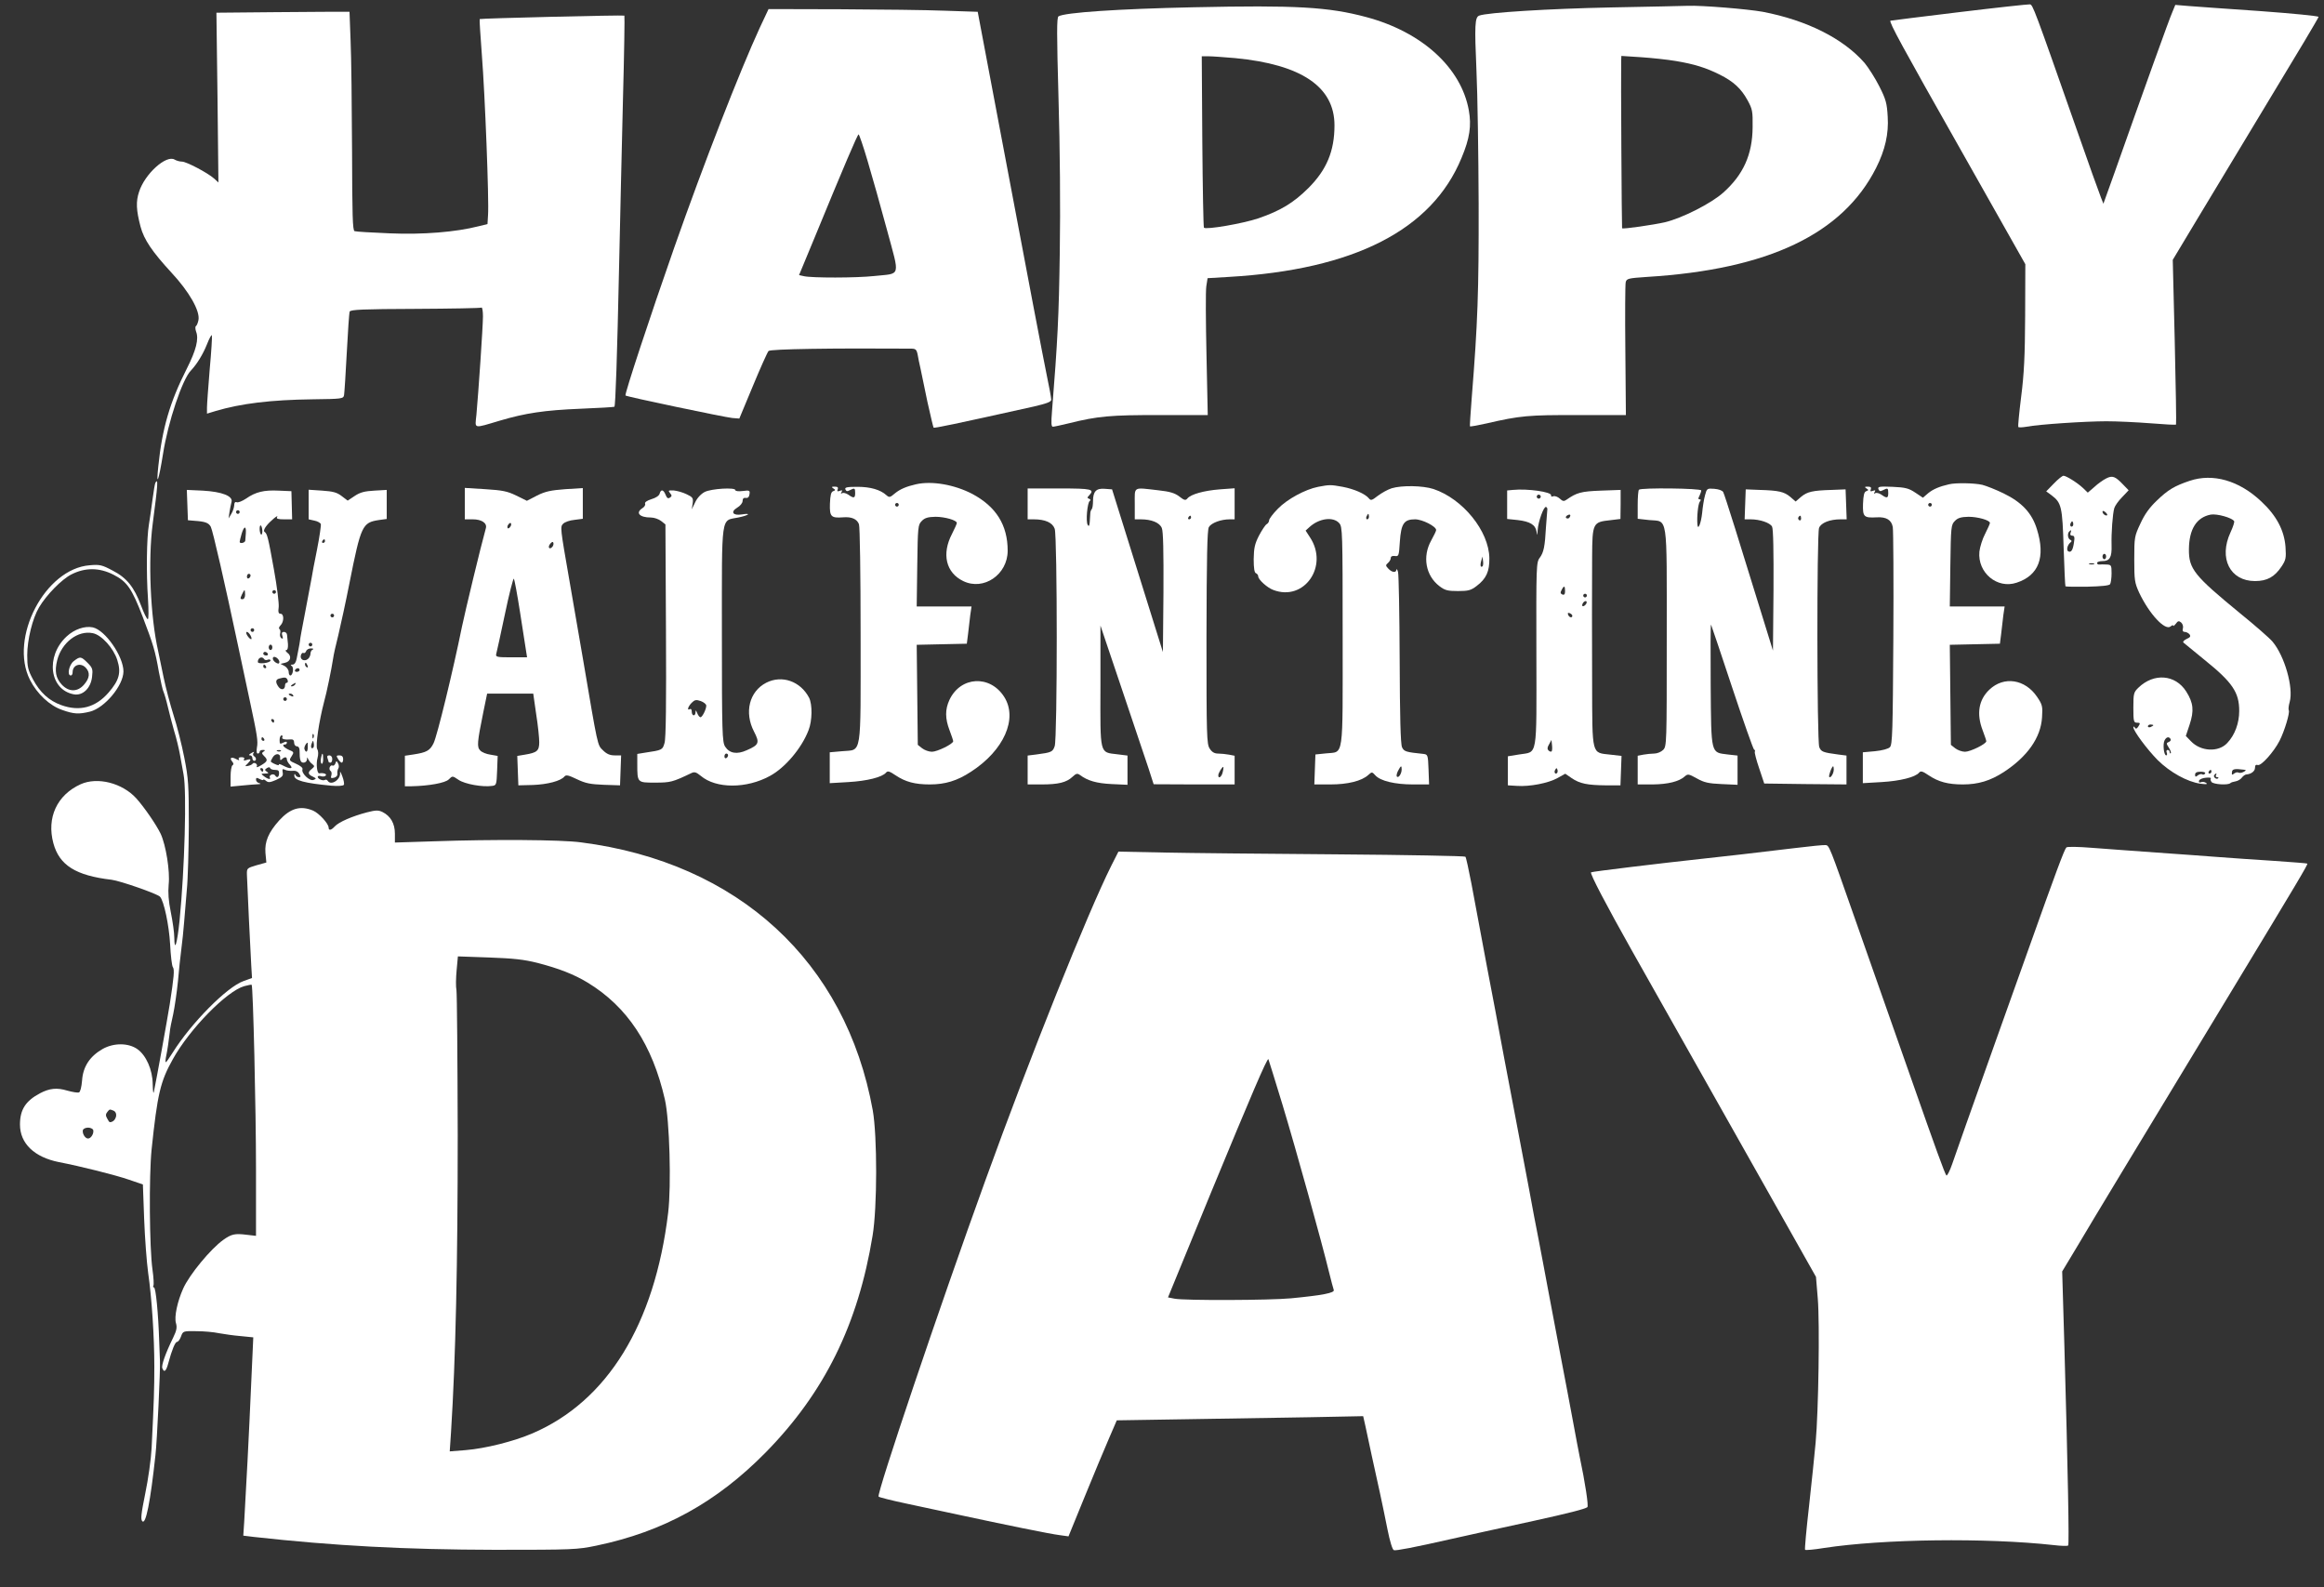
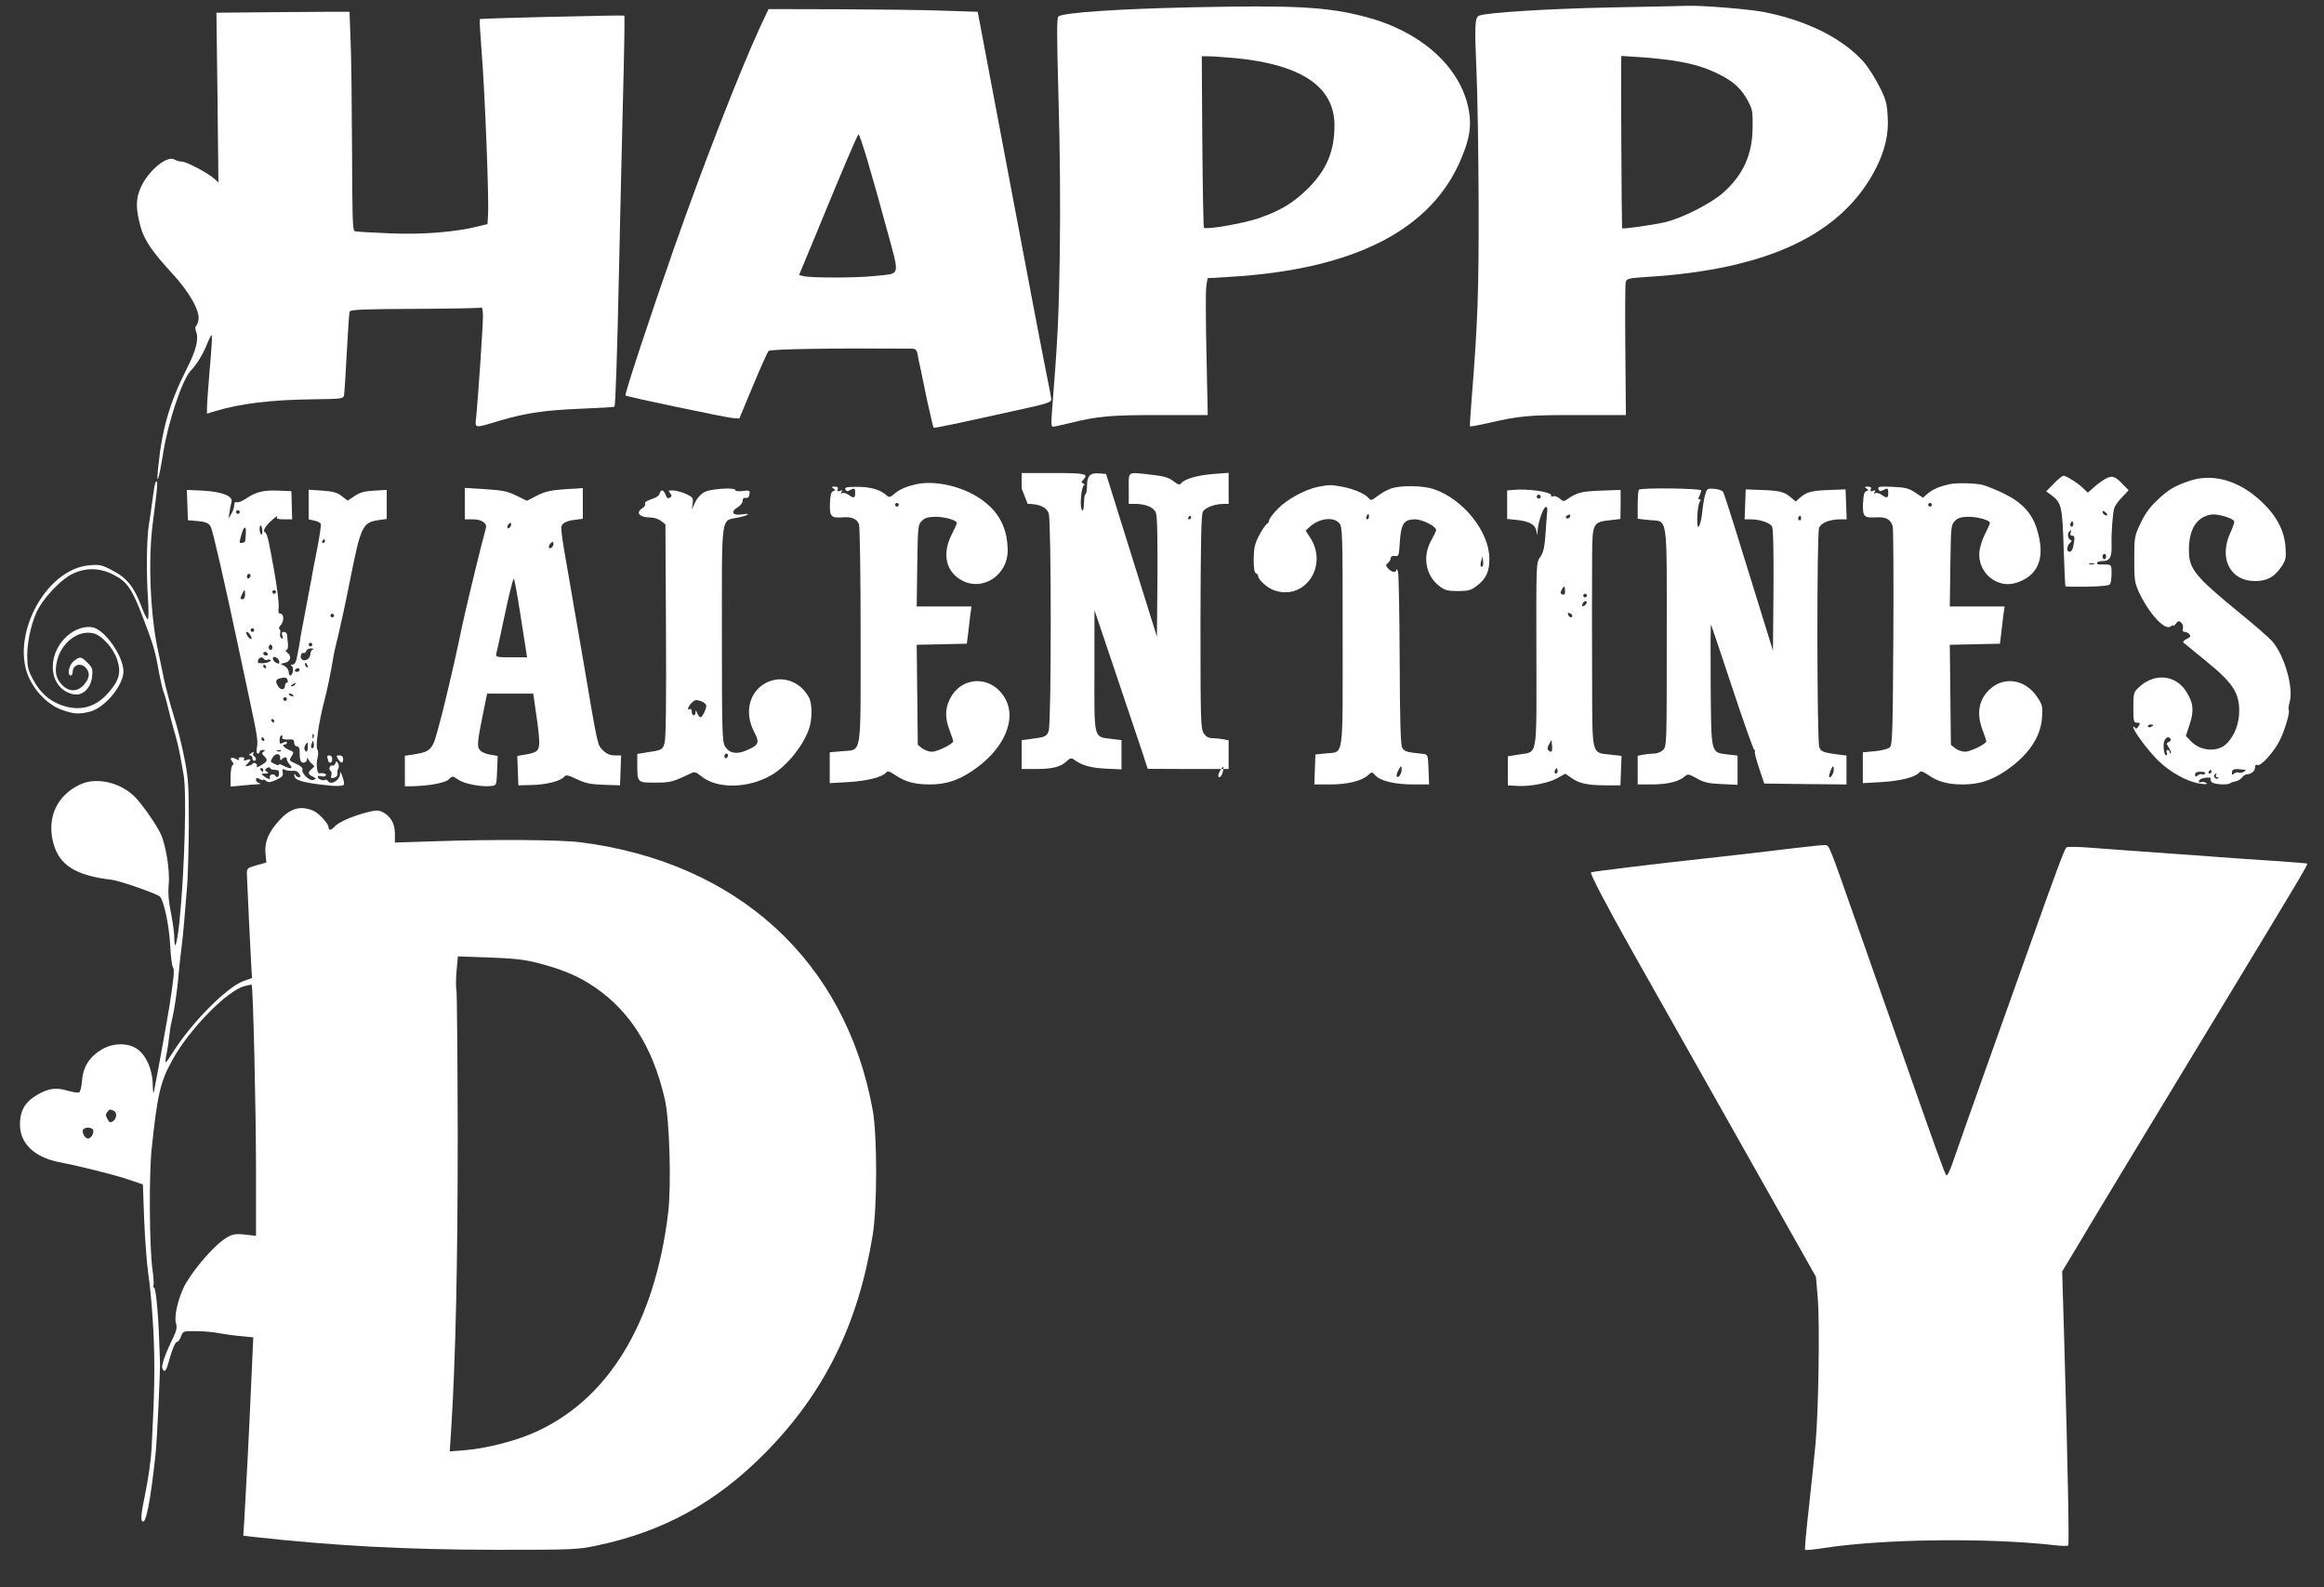
<svg xmlns="http://www.w3.org/2000/svg" version="1.0" width="1280pt" height="874pt" viewBox="0 0 1280 874" preserveAspectRatio="xMidYMid meet">
  <rect x="0" y="0" width="1280" height="874" fill="#333333" stroke="none" />
  <g transform="translate(0,874) scale(0.1,-0.1)" fill="#ffffff" stroke="none">
-     <path d="M10790 8673 c-206 -25 -376 -46 -378 -47 -8 -8 62 -137 386 -709 l357 -632 -1 -285 c-1 -220 -6 -321 -22 -445 -11 -88 -18 -163 -16 -166 2 -4 23 -3 46 1 66 13 325 30 440 30 56 0 165 -5 241 -11 76 -6 140 -10 142 -7 2 2 -1 207 -7 455 l-11 452 140 233 c77 128 257 427 401 665 144 237 262 435 262 440 0 5 -145 19 -322 32 -178 12 -355 25 -395 28 l-72 6 -16 -39 c-16 -35 -154 -419 -318 -883 l-62 -173 -13 33 c-8 19 -70 192 -137 384 -231 658 -239 680 -255 681 -8 1 -184 -18 -390 -43z" />
    <path d="M6575 8700 c-420 -9 -710 -29 -745 -50 -10 -6 -10 -92 0 -451 8 -272 11 -601 7 -849 -5 -355 -12 -488 -43 -877 -5 -62 -4 -83 5 -83 7 0 47 9 89 19 156 39 230 46 500 45 l264 0 -7 332 c-4 182 -5 352 -1 377 l7 45 117 7 c691 40 1119 259 1282 656 45 107 55 177 40 261 -42 235 -258 432 -565 514 -209 56 -388 66 -950 54z m228 -280 c365 -35 547 -158 547 -370 0 -142 -43 -245 -144 -346 -83 -82 -153 -124 -274 -166 -85 -29 -289 -64 -301 -52 -3 3 -7 217 -9 475 l-3 469 38 0 c21 0 87 -5 146 -10z" />
    <path d="M8870 8699 c-340 -7 -679 -28 -723 -45 -24 -9 -26 -53 -15 -304 6 -129 11 -460 12 -735 1 -482 -5 -653 -38 -1065 -7 -85 -11 -157 -10 -158 2 -2 42 5 91 16 186 43 232 47 503 46 l265 0 -3 355 c-2 195 -1 365 2 377 5 20 14 22 118 29 667 41 1077 236 1261 600 50 99 70 189 64 282 -4 74 -10 96 -46 167 -22 44 -59 102 -81 129 -118 135 -317 235 -561 282 -83 15 -336 36 -414 33 -22 -1 -213 -5 -425 -9z m360 -295 c102 -17 166 -37 242 -75 76 -38 118 -77 153 -141 27 -49 29 -61 28 -148 -1 -151 -51 -262 -162 -361 -66 -59 -225 -140 -321 -163 -62 -14 -231 -39 -236 -33 -2 2 -7 864 -5 921 l1 28 108 -7 c59 -4 145 -13 192 -21z" />
    <path d="M4185 8588 c-111 -241 -309 -749 -472 -1213 -132 -376 -274 -807 -268 -813 7 -7 542 -119 588 -124 l39 -3 75 180 c41 99 80 186 86 192 11 11 349 16 783 13 27 0 32 -4 38 -32 3 -18 10 -53 16 -78 5 -25 22 -107 38 -183 17 -76 32 -140 34 -142 4 -4 106 17 551 116 73 17 97 26 97 38 0 9 -11 70 -25 136 -24 118 -90 463 -260 1365 -47 250 -94 496 -103 545 l-17 90 -180 6 c-99 4 -358 7 -576 8 l-396 1 -48 -102z m594 -736 c24 -81 72 -250 106 -377 72 -267 79 -239 -69 -255 -100 -11 -345 -11 -388 -1 l-27 6 85 205 c163 396 237 570 243 570 3 0 26 -66 50 -148z" />
    <path d="M1514 8673 l-322 -3 6 -468 5 -467 -24 22 c-35 31 -152 93 -177 93 -12 0 -30 5 -40 11 -46 28 -164 -78 -196 -177 -18 -54 -16 -101 8 -192 19 -72 65 -139 169 -252 99 -106 160 -213 150 -263 -3 -15 -9 -30 -14 -33 -4 -2 -4 -16 1 -30 16 -41 0 -103 -51 -204 -94 -185 -136 -331 -157 -537 -13 -122 2 -82 26 68 27 173 106 411 154 459 33 35 66 89 88 144 13 33 25 55 27 49 2 -6 -3 -90 -12 -187 -8 -98 -15 -192 -15 -211 l0 -33 46 14 c141 42 305 62 537 65 161 2 168 3 172 23 2 12 9 117 15 234 6 117 13 219 16 226 4 11 76 14 361 15 196 1 360 4 365 7 4 3 8 -19 8 -48 0 -55 -25 -421 -36 -542 -8 -80 -21 -77 131 -32 139 41 244 57 442 65 100 4 184 9 187 11 6 7 15 270 26 780 5 245 15 653 21 908 7 254 10 464 8 466 -5 4 -793 -15 -797 -19 -2 -1 4 -90 12 -198 17 -213 40 -802 34 -881 l-3 -50 -49 -12 c-125 -32 -307 -47 -490 -39 -98 4 -185 9 -193 12 -11 4 -13 86 -14 447 -1 242 -4 513 -8 601 l-6 160 -45 0 c-25 1 -190 -1 -366 -2z" />
    <path d="M11312 6077 l-42 -43 30 -22 c54 -41 59 -62 66 -289 4 -114 8 -210 10 -212 2 -2 56 -3 121 -2 78 2 120 6 125 14 4 7 8 33 8 60 0 44 -2 47 -27 48 -16 1 -34 1 -40 0 -7 -1 -13 3 -13 9 0 5 13 10 29 10 41 0 53 20 51 87 -2 69 6 174 15 205 4 13 23 40 43 60 l36 38 -30 31 c-44 46 -59 52 -94 34 -16 -8 -46 -29 -65 -47 l-36 -31 -27 26 c-31 29 -92 67 -107 67 -6 0 -30 -19 -53 -43z m294 -174 c-7 -7 -26 7 -26 19 0 6 6 6 15 -2 9 -7 13 -15 11 -17z m-190 -60 c-10 -10 -19 5 -10 18 6 11 8 11 12 0 2 -7 1 -15 -2 -18z m-12 -38 c-4 -9 0 -15 9 -15 12 0 15 -8 10 -37 -6 -43 -16 -58 -32 -49 -11 7 -4 36 13 49 8 6 7 10 -1 14 -14 5 -18 35 -6 46 10 11 13 8 7 -8z m196 -130 c0 -8 -4 -15 -10 -15 -5 0 -10 7 -10 15 0 8 5 15 10 15 6 0 10 -7 10 -15z m-67 -42 c-7 -2 -19 -2 -25 0 -7 3 -2 5 12 5 14 0 19 -2 13 -5z" />
    <path d="M12060 6092 c-83 -28 -119 -49 -181 -109 -39 -37 -67 -75 -90 -126 -33 -70 -34 -76 -34 -197 0 -115 2 -129 27 -184 56 -118 143 -211 173 -186 8 7 15 9 15 4 0 -4 6 1 14 11 11 16 17 17 29 7 8 -7 13 -21 10 -32 -4 -13 0 -20 10 -20 8 0 20 -6 26 -13 8 -11 5 -17 -16 -26 -14 -7 -22 -15 -17 -20 5 -4 57 -47 116 -95 154 -124 191 -179 191 -281 0 -68 -24 -133 -66 -177 -48 -52 -146 -47 -200 10 l-28 29 21 63 c25 76 21 119 -19 182 -60 94 -178 103 -263 21 -26 -25 -28 -32 -28 -110 0 -76 2 -83 20 -83 18 0 19 -3 8 -20 -9 -14 -14 -16 -20 -7 -4 7 -8 7 -8 2 0 -20 75 -121 134 -181 68 -67 163 -120 236 -130 31 -4 41 -3 31 4 -8 6 -21 8 -29 4 -10 -3 -13 0 -10 9 2 7 20 15 38 16 18 2 30 0 27 -4 -4 -3 -2 -12 4 -20 12 -13 90 -18 103 -6 3 4 17 8 29 10 12 2 28 11 35 21 7 9 18 17 25 17 26 2 47 18 47 37 0 14 5 18 15 15 18 -7 88 71 120 133 28 55 58 156 51 168 -3 5 -1 26 5 46 22 79 -28 254 -95 333 -15 18 -96 89 -180 157 -251 206 -281 243 -280 351 1 111 42 176 120 191 34 6 117 -17 129 -36 3 -4 -6 -32 -20 -62 -66 -142 -3 -268 135 -268 67 0 108 23 146 80 24 36 26 47 22 108 -7 92 -50 173 -134 251 -122 115 -266 156 -394 113z m-200 -1346 c0 -2 -7 -6 -15 -10 -8 -3 -15 -1 -15 4 0 6 7 10 15 10 8 0 15 -2 15 -4z m95 -76 c3 -6 -1 -13 -10 -16 -14 -6 -14 -9 0 -31 9 -14 14 -27 11 -31 -3 -3 -6 0 -6 6 0 7 -5 12 -11 12 -6 0 -9 -7 -5 -15 3 -8 2 -15 -3 -15 -13 0 -20 62 -9 83 10 19 24 22 33 7z m405 -169 c12 -1 12 -4 -3 -12 -9 -5 -22 -7 -28 -4 -5 4 -16 1 -24 -5 -11 -9 -14 -8 -12 7 1 18 14 21 67 14z m-180 -11 c0 -5 -5 -10 -11 -10 -5 0 -7 5 -4 10 3 6 8 10 11 10 2 0 4 -4 4 -10z m-35 -10 c-4 -6 -11 -8 -16 -4 -5 3 -16 0 -24 -6 -12 -10 -15 -9 -15 4 0 11 9 16 31 16 18 0 28 -4 24 -10z m60 -10 c-3 -5 -1 -10 6 -10 7 0 10 -3 6 -6 -9 -9 -28 6 -22 17 4 5 8 9 11 9 3 0 2 -4 -1 -10z" />
    <path d="M856 6082 c-3 -5 -10 -47 -16 -93 -6 -46 -15 -109 -20 -139 -12 -70 -15 -263 -5 -407 4 -66 4 -113 -1 -113 -5 0 -22 34 -37 75 -39 103 -79 153 -157 193 -58 31 -71 34 -126 29 -246 -19 -445 -401 -329 -631 39 -77 108 -142 178 -166 65 -23 91 -24 153 -9 81 21 183 143 184 221 0 83 -100 228 -169 243 -44 9 -101 -10 -144 -50 -118 -109 -95 -295 41 -319 48 -8 92 34 99 96 5 42 3 50 -25 78 -36 36 -41 36 -76 9 -26 -20 -38 -79 -16 -79 6 0 10 8 10 18 0 41 45 55 73 24 24 -26 21 -56 -9 -91 -36 -43 -85 -43 -124 -1 -33 36 -40 73 -25 134 25 98 114 166 196 149 48 -9 114 -82 135 -148 22 -69 11 -111 -48 -179 -71 -82 -159 -106 -261 -69 -67 24 -117 70 -155 141 -28 52 -32 70 -32 134 0 84 29 203 65 263 40 68 125 155 179 182 75 38 153 38 231 -2 75 -38 101 -76 161 -232 58 -152 69 -188 89 -303 10 -52 21 -102 26 -111 4 -9 15 -45 23 -80 8 -35 24 -95 35 -134 12 -38 26 -97 32 -130 6 -33 15 -82 20 -110 18 -94 6 -520 -22 -805 -13 -126 -28 -177 -29 -95 0 28 -9 91 -19 140 -13 64 -16 108 -12 154 8 73 -15 216 -44 279 -24 50 -90 146 -134 195 -77 85 -214 120 -307 78 -130 -59 -188 -184 -150 -325 33 -121 123 -178 321 -201 47 -6 251 -77 266 -93 22 -23 50 -158 56 -262 3 -63 10 -120 15 -126 10 -13 6 -55 -17 -204 -14 -87 -73 -415 -88 -485 -3 -11 -5 9 -6 46 -1 78 -36 157 -84 191 -49 35 -130 36 -192 1 -70 -40 -108 -97 -113 -174 -3 -36 -10 -63 -17 -65 -7 -3 -36 2 -65 10 -56 17 -97 13 -150 -15 -79 -42 -110 -90 -110 -172 0 -104 79 -180 215 -207 115 -22 311 -71 386 -97 l76 -26 7 -191 c4 -105 14 -238 22 -296 20 -138 34 -354 34 -515 0 -123 -2 -188 -15 -450 -3 -61 -19 -173 -35 -250 -23 -113 -26 -143 -16 -153 19 -19 44 104 72 363 9 74 28 484 25 520 0 6 -2 53 -4 105 -5 157 -19 300 -29 300 -5 0 -6 4 -3 10 3 5 1 45 -5 87 -17 116 -20 517 -5 663 32 305 48 374 117 497 92 166 297 375 393 402 21 6 40 9 41 8 8 -8 24 -693 24 -1013 l0 -370 -52 6 c-64 8 -83 4 -128 -28 -70 -50 -187 -192 -221 -268 -32 -71 -50 -156 -40 -190 7 -24 4 -41 -15 -80 -44 -90 -66 -154 -60 -169 10 -26 21 -17 33 28 20 74 38 117 48 117 6 0 16 13 22 30 11 30 12 30 85 29 40 0 96 -5 123 -11 28 -5 82 -13 120 -16 l70 -7 -12 -265 c-11 -260 -29 -601 -38 -751 l-5 -76 57 -7 c442 -49 835 -70 1328 -71 432 0 454 1 560 23 369 77 661 238 932 513 324 330 509 705 589 1194 26 156 26 548 1 690 -148 819 -741 1365 -1607 1476 -110 15 -488 17 -805 6 l-220 -7 0 49 c0 56 -24 97 -68 119 -23 11 -37 11 -87 -2 -80 -21 -154 -53 -176 -77 -19 -21 -34 -25 -34 -7 0 22 -53 80 -86 94 -70 29 -125 13 -187 -55 -58 -65 -80 -116 -75 -178 l5 -53 -54 -15 c-53 -16 -54 -16 -53 -53 2 -65 20 -434 24 -502 l4 -66 -47 -17 c-91 -32 -288 -231 -390 -394 -18 -29 -35 -53 -38 -53 -2 0 -2 12 1 28 8 36 17 100 21 137 1 17 10 62 19 100 8 39 20 120 26 180 5 61 14 142 19 180 5 39 12 104 15 145 3 41 10 122 15 180 6 58 10 216 11 352 0 224 -2 260 -25 376 -14 71 -40 175 -59 233 -18 57 -43 151 -55 209 -12 58 -25 123 -30 145 -43 189 -56 501 -30 700 29 221 31 253 15 227z m2105 -2645 c116 -30 201 -63 275 -108 219 -133 357 -342 426 -644 26 -113 36 -475 18 -624 -74 -614 -335 -1038 -748 -1215 -103 -44 -258 -83 -367 -92 l-88 -7 7 104 c26 410 37 934 37 1639 -1 420 -4 779 -7 797 -4 19 -3 68 1 110 l7 76 171 -6 c137 -5 192 -11 268 -30z m-2337 -813 c30 -12 14 -64 -19 -64 -3 0 -9 9 -15 21 -9 15 -8 24 1 35 13 16 12 16 33 8z m-111 -106 c6 -18 -11 -48 -28 -48 -17 0 -34 30 -28 48 3 6 15 12 28 12 13 0 25 -6 28 -12z" />
    <path d="M5045 6073 c-53 -12 -88 -27 -116 -50 -27 -23 -31 -24 -47 -10 -33 30 -88 46 -159 46 -59 0 -71 -3 -67 -14 5 -11 11 -12 24 -5 27 14 30 13 30 -15 0 -29 -7 -31 -38 -9 -12 8 -27 12 -34 8 -7 -5 -8 -3 -3 6 6 10 4 12 -9 7 -14 -5 -17 -3 -12 8 4 11 -1 15 -17 15 -17 0 -19 -2 -7 -10 13 -8 12 -10 -1 -15 -12 -4 -16 -22 -18 -70 -2 -70 6 -79 72 -74 47 4 77 -9 88 -38 5 -14 9 -268 9 -613 0 -682 9 -626 -102 -637 l-68 -6 0 -85 0 -85 103 6 c103 6 186 27 207 52 9 11 19 8 53 -15 54 -36 106 -50 188 -50 85 0 151 20 227 70 181 117 259 292 183 412 -78 123 -241 114 -302 -17 -24 -52 -24 -102 1 -167 11 -29 20 -56 20 -60 0 -15 -88 -58 -117 -58 -17 0 -41 9 -54 19 l-24 19 -3 276 -3 275 138 3 138 3 7 55 c3 30 9 76 12 103 l7 47 -151 0 -151 0 3 225 c3 215 4 225 25 246 16 17 34 22 75 23 52 0 118 -19 118 -34 0 -5 -12 -31 -26 -59 -59 -112 -34 -215 61 -261 113 -55 245 36 245 167 0 142 -64 243 -195 313 -98 51 -222 73 -310 53z m-95 -113 c0 -5 -4 -10 -10 -10 -5 0 -10 5 -10 10 0 6 5 10 10 10 6 0 10 -4 10 -10z" />
    <path d="M10735 6073 c-53 -12 -88 -27 -115 -49 l-29 -25 -42 28 c-36 24 -55 29 -126 32 -73 3 -82 1 -77 -13 5 -12 11 -13 24 -6 27 14 30 13 30 -15 0 -29 -7 -31 -38 -9 -12 8 -27 12 -34 8 -7 -5 -8 -3 -3 6 6 10 4 12 -9 7 -14 -5 -17 -3 -12 8 4 11 -1 15 -17 15 -17 0 -19 -2 -7 -10 13 -8 12 -10 -1 -15 -12 -4 -16 -22 -18 -70 -2 -71 4 -78 76 -74 52 3 81 -14 88 -54 3 -17 5 -294 3 -614 -3 -511 -5 -584 -19 -598 -9 -9 -42 -18 -82 -22 l-67 -6 0 -85 0 -85 103 6 c103 6 186 27 207 52 9 11 19 8 53 -15 54 -36 106 -50 188 -50 84 0 151 20 225 68 130 85 204 189 211 301 4 61 2 70 -27 113 -66 98 -183 116 -263 40 -59 -56 -72 -133 -37 -224 11 -29 20 -56 20 -60 0 -15 -88 -58 -117 -58 -17 0 -41 9 -54 19 l-24 19 -3 276 -3 275 138 3 138 3 7 55 c3 30 9 76 12 103 l7 47 -151 0 -151 0 3 225 c3 215 4 225 25 246 16 17 34 22 75 23 52 0 118 -19 118 -34 0 -5 -12 -31 -26 -59 -15 -28 -29 -73 -32 -99 -11 -116 98 -207 205 -171 122 40 160 140 112 294 -27 89 -83 149 -184 198 -41 20 -94 41 -117 47 -43 10 -146 12 -183 3z m-95 -113 c0 -5 -4 -10 -10 -10 -5 0 -10 5 -10 10 0 6 5 10 10 10 6 0 10 -4 10 -10z" />
    <path d="M7260 6059 c-71 -14 -171 -68 -222 -121 -27 -27 -48 -56 -48 -63 0 -8 -6 -18 -14 -22 -7 -4 -26 -33 -42 -63 -23 -45 -28 -68 -29 -129 0 -51 4 -76 13 -78 6 -3 12 -10 12 -17 0 -18 50 -63 83 -75 170 -65 307 131 202 290 l-24 37 22 20 c53 48 130 58 163 21 18 -20 19 -45 19 -625 0 -688 8 -632 -92 -643 l-58 -6 -3 -82 -3 -83 89 0 c95 0 172 19 208 52 20 18 21 18 39 -2 28 -31 108 -50 207 -50 l89 0 -3 83 c-3 79 -4 82 -28 85 -97 10 -107 13 -118 37 -8 17 -12 168 -13 483 -1 251 -5 468 -9 482 -4 14 -8 19 -9 13 -1 -19 -25 -16 -45 6 -15 16 -15 19 -1 31 8 7 15 19 15 27 0 9 8 13 23 11 21 -3 22 1 27 79 7 100 23 123 84 123 40 0 116 -39 116 -59 0 -5 -12 -30 -27 -57 -50 -89 -31 -194 45 -252 30 -23 45 -27 102 -27 57 0 72 4 103 28 53 40 71 80 70 153 -2 149 -146 327 -308 381 -59 19 -174 21 -230 4 -22 -7 -56 -26 -77 -42 -32 -25 -38 -27 -49 -13 -21 25 -81 51 -144 63 -66 12 -72 12 -135 0z m280 -164 c0 -8 -4 -15 -10 -15 -5 0 -7 7 -4 15 4 8 8 15 10 15 2 0 4 -7 4 -15z m626 -273 c-11 -10 -15 4 -8 28 l7 25 3 -23 c2 -13 1 -26 -2 -30z m-446 -1119 c0 -24 -17 -49 -26 -40 -4 4 -1 18 6 32 16 30 20 31 20 8z" />
    <path d="M2560 5966 l0 -86 44 0 c49 0 80 -21 72 -49 -28 -100 -112 -449 -132 -544 -49 -242 -137 -603 -156 -640 -20 -41 -39 -51 -111 -62 l-47 -7 0 -84 0 -84 38 0 c93 2 185 18 204 38 20 20 20 20 54 -3 34 -23 132 -41 185 -33 23 3 24 7 27 84 l3 81 -40 7 c-22 3 -47 13 -56 23 -19 19 -17 44 17 211 l21 102 127 0 127 0 16 -112 c10 -62 17 -132 17 -155 0 -48 -12 -58 -79 -69 l-42 -7 3 -81 3 -81 80 2 c80 3 154 22 174 47 9 10 22 7 68 -15 48 -23 74 -28 148 -31 l90 -3 3 83 3 82 -36 0 c-26 0 -44 8 -64 28 -31 30 -27 14 -110 502 -28 162 -62 360 -76 440 -50 286 -50 289 -33 306 9 9 37 19 62 21 l46 6 0 84 0 85 -97 -6 c-79 -6 -109 -12 -155 -35 l-56 -29 -59 29 c-49 24 -76 29 -170 35 l-113 7 0 -87z m254 -121 c-4 -8 -10 -15 -15 -15 -4 0 -6 7 -3 15 4 8 10 15 15 15 4 0 6 -7 3 -15z m227 -118 c-16 -16 -26 0 -10 19 9 11 15 12 17 4 2 -6 -1 -17 -7 -23z m-177 -357 c15 -96 30 -192 33 -212 l6 -38 -87 0 c-78 0 -87 2 -83 18 3 9 24 108 48 220 23 111 46 199 49 195 4 -5 19 -87 34 -183z" />
    <path d="M3882 6031 c-20 -10 -42 -33 -53 -57 l-19 -39 5 32 c4 30 1 35 -33 51 -20 10 -52 19 -71 21 -30 1 -32 0 -21 -14 12 -14 11 -18 -1 -26 -10 -6 -16 -2 -23 16 -12 30 -26 32 -33 6 -3 -11 -21 -23 -45 -30 -25 -8 -38 -17 -35 -25 3 -7 -4 -18 -14 -24 -41 -26 -17 -52 46 -52 18 0 43 -9 56 -19 l24 -19 3 -584 c2 -395 0 -595 -8 -620 -11 -38 -12 -39 -107 -53 l-43 -7 0 -56 c0 -103 0 -102 98 -102 85 0 96 3 199 52 18 9 27 6 53 -15 84 -71 252 -71 381 0 83 45 174 152 212 251 21 52 22 143 3 180 -48 91 -150 126 -236 82 -93 -48 -122 -163 -67 -269 32 -62 28 -73 -41 -103 -53 -24 -94 -17 -118 20 -16 25 -18 72 -18 619 0 675 -7 623 90 643 59 12 75 26 20 17 -50 -8 -64 14 -26 37 17 10 30 26 30 37 0 13 6 19 18 17 11 -2 18 5 20 20 3 21 1 23 -37 18 -23 -3 -41 -1 -41 5 0 16 -132 8 -168 -10z m8 -1177 c0 -20 -22 -64 -32 -64 -5 0 -13 10 -18 23 -7 17 -9 18 -9 5 -1 -25 -21 -22 -21 3 0 11 -4 17 -10 14 -18 -11 -11 14 10 35 16 16 24 18 50 9 16 -6 30 -17 30 -25z m120 -273 c0 -6 -4 -13 -10 -16 -5 -3 -10 1 -10 9 0 9 5 16 10 16 6 0 10 -4 10 -9z" />
-     <path d="M5660 5965 l0 -85 33 0 c64 0 104 -18 116 -52 15 -43 15 -1153 0 -1197 -11 -32 -17 -35 -101 -46 l-48 -6 0 -80 0 -79 78 0 c91 0 136 11 169 42 20 19 27 20 41 10 43 -32 92 -46 175 -50 l87 -4 0 80 0 81 -56 7 c-99 12 -94 -7 -93 377 l0 332 118 -350 c65 -192 131 -389 147 -437 l28 -87 223 -1 223 0 0 79 0 79 -31 6 c-17 3 -44 6 -60 6 -20 0 -34 8 -46 27 -17 25 -18 69 -18 613 1 442 4 590 13 607 13 23 66 43 115 43 l27 0 0 86 0 85 -82 -6 c-88 -7 -159 -27 -178 -50 -10 -12 -17 -11 -45 11 -25 19 -52 27 -116 34 -141 16 -129 23 -129 -75 l0 -85 33 0 c59 0 104 -18 116 -48 8 -19 10 -128 9 -355 l-3 -328 -140 448 -140 448 -40 3 c-47 4 -65 -14 -65 -68 0 -20 -3 -40 -7 -44 -4 -4 -8 -15 -8 -24 -1 -9 -2 -30 -3 -47 -2 -22 -5 -26 -11 -16 -12 18 -2 124 11 132 6 4 5 9 -3 12 -11 4 -12 7 -1 18 33 35 17 39 -163 39 l-175 0 0 -85z m900 -75 c0 -5 -5 -10 -11 -10 -5 0 -7 5 -4 10 3 6 8 10 11 10 2 0 4 -4 4 -10z m174 -1404 c-6 -25 -24 -37 -24 -16 0 13 23 50 28 46 1 -2 0 -15 -4 -30z" />
+     <path d="M5660 5965 c64 0 104 -18 116 -52 15 -43 15 -1153 0 -1197 -11 -32 -17 -35 -101 -46 l-48 -6 0 -80 0 -79 78 0 c91 0 136 11 169 42 20 19 27 20 41 10 43 -32 92 -46 175 -50 l87 -4 0 80 0 81 -56 7 c-99 12 -94 -7 -93 377 l0 332 118 -350 c65 -192 131 -389 147 -437 l28 -87 223 -1 223 0 0 79 0 79 -31 6 c-17 3 -44 6 -60 6 -20 0 -34 8 -46 27 -17 25 -18 69 -18 613 1 442 4 590 13 607 13 23 66 43 115 43 l27 0 0 86 0 85 -82 -6 c-88 -7 -159 -27 -178 -50 -10 -12 -17 -11 -45 11 -25 19 -52 27 -116 34 -141 16 -129 23 -129 -75 l0 -85 33 0 c59 0 104 -18 116 -48 8 -19 10 -128 9 -355 l-3 -328 -140 448 -140 448 -40 3 c-47 4 -65 -14 -65 -68 0 -20 -3 -40 -7 -44 -4 -4 -8 -15 -8 -24 -1 -9 -2 -30 -3 -47 -2 -22 -5 -26 -11 -16 -12 18 -2 124 11 132 6 4 5 9 -3 12 -11 4 -12 7 -1 18 33 35 17 39 -163 39 l-175 0 0 -85z m900 -75 c0 -5 -5 -10 -11 -10 -5 0 -7 5 -4 10 3 6 8 10 11 10 2 0 4 -4 4 -10z m174 -1404 c-6 -25 -24 -37 -24 -16 0 13 23 50 28 46 1 -2 0 -15 -4 -30z" />
    <path d="M8333 6042 l-32 -3 0 -78 0 -79 58 -6 c68 -8 98 -26 104 -64 4 -24 4 -23 6 8 3 48 34 133 46 128 6 -1 9 -10 7 -18 -1 -8 -4 -49 -7 -90 -6 -112 -13 -142 -34 -171 -20 -26 -20 -44 -19 -534 1 -580 8 -533 -95 -550 l-62 -10 0 -80 0 -80 50 -3 c70 -5 173 15 223 43 l43 24 35 -24 c45 -31 88 -39 189 -40 l80 0 3 81 3 81 -61 7 c-105 12 -100 -10 -101 394 -1 356 -1 424 0 695 1 186 4 192 98 202 l58 7 1 80 0 80 -110 -4 c-108 -4 -132 -11 -188 -50 -14 -10 -21 -9 -37 6 -11 10 -27 16 -36 13 -8 -4 -14 -1 -12 5 4 19 -130 38 -210 30z m151 -43 c-3 -5 -10 -7 -15 -3 -5 3 -7 10 -3 15 3 5 10 7 15 3 5 -3 7 -10 3 -15z m161 -108 c-3 -6 -11 -8 -17 -5 -6 4 -5 9 3 15 16 10 23 4 14 -10z m-25 -406 c0 -17 -4 -23 -15 -19 -11 5 -12 11 -4 25 13 26 19 24 19 -6z m120 -25 c0 -5 -4 -10 -10 -10 -5 0 -10 5 -10 10 0 6 5 10 10 10 6 0 10 -4 10 -10z m-2 -42 c-2 -6 -10 -14 -16 -16 -7 -2 -10 2 -6 12 7 18 28 22 22 4z m-78 -69 c0 -14 -17 -10 -23 5 -4 10 -1 13 9 9 7 -3 14 -9 14 -14z m-114 -747 c-4 -3 -11 -1 -17 5 -8 8 -7 18 3 34 l13 24 3 -28 c2 -16 1 -31 -2 -35z m30 -119 c-10 -10 -19 5 -10 18 6 11 8 11 12 0 2 -7 1 -15 -2 -18z" />
    <path d="M9027 6043 c-4 -3 -7 -41 -7 -83 l0 -77 63 -7 c105 -10 97 44 97 -647 0 -586 0 -599 -20 -619 -11 -11 -33 -20 -49 -20 -16 0 -43 -3 -60 -6 l-31 -6 0 -79 0 -79 83 0 c84 1 145 16 176 44 17 15 22 14 67 -11 39 -22 64 -28 136 -31 l88 -4 0 80 0 81 -54 6 c-94 12 -91 -4 -94 383 -1 185 -1 334 2 332 2 -3 54 -158 116 -345 62 -187 117 -342 121 -343 5 -2 7 -7 4 -12 -2 -4 8 -45 24 -91 l28 -84 226 -3 227 -2 0 79 0 80 -47 6 c-83 11 -93 15 -103 41 -13 34 -14 1172 -1 1207 11 28 59 47 119 47 l33 0 -3 83 -3 82 -75 -3 c-107 -3 -136 -10 -170 -38 l-30 -26 -30 26 c-34 28 -63 35 -170 38 l-75 3 -3 -82 -3 -83 33 0 c51 0 107 -19 118 -40 7 -12 9 -138 8 -351 l-3 -332 -57 184 c-123 400 -209 675 -217 689 -5 9 -25 16 -49 18 -40 3 -41 2 -51 -35 -6 -21 -13 -65 -16 -98 -6 -56 -23 -99 -26 -64 -4 43 4 115 13 126 7 9 7 13 -1 13 -8 0 -9 5 -1 19 5 11 10 24 10 30 0 12 -332 16 -343 4z m893 -159 c0 -8 -5 -12 -10 -9 -6 4 -8 11 -5 16 9 14 15 11 15 -7z m180 -1381 c0 -22 -17 -50 -25 -42 -5 6 14 59 22 59 1 0 3 -8 3 -17z" />
    <path d="M1032 5959 l3 -84 35 -3 c60 -4 79 -11 91 -33 11 -21 78 -314 150 -654 22 -104 52 -242 65 -305 41 -191 46 -222 39 -257 -3 -20 -2 -33 5 -33 5 0 10 5 10 10 0 6 8 10 18 10 13 0 14 -2 4 -9 -11 -7 -11 -11 2 -24 23 -22 20 -30 -15 -51 -18 -11 -29 -14 -25 -8 8 13 -14 28 -23 16 -3 -5 -15 -10 -25 -12 -18 -3 -18 -2 -2 13 22 22 20 28 -5 20 -15 -5 -19 -4 -15 4 5 7 -1 11 -14 11 -13 0 -19 -4 -14 -11 4 -7 -1 -7 -16 1 -26 14 -38 6 -21 -14 8 -10 9 -16 1 -21 -5 -3 -10 -31 -10 -61 l0 -56 63 6 c34 3 73 7 87 7 17 1 19 3 8 6 -10 2 -18 11 -18 19 0 12 4 12 20 4 11 -6 20 -8 20 -4 0 3 7 1 15 -6 13 -11 23 -9 56 5 33 15 40 23 36 41 -3 19 -1 21 12 15 9 -5 28 -7 42 -6 16 2 29 -3 37 -16 10 -15 9 -19 -2 -19 -8 0 -17 6 -19 13 -4 7 -6 6 -6 -4 -1 -27 56 -42 205 -56 36 -3 64 -1 68 5 3 5 -1 27 -9 48 -8 22 -14 30 -12 19 5 -38 -50 -74 -68 -45 -4 6 -10 8 -15 5 -11 -7 -40 5 -40 17 0 5 9 7 19 3 11 -3 22 -1 26 5 5 8 -14 15 -37 11 -12 -1 -18 54 -9 85 5 19 5 37 -2 49 -10 19 10 153 38 260 14 49 41 181 50 240 2 17 15 75 29 130 13 55 41 183 61 285 63 317 71 332 161 346 l44 6 0 80 0 80 -69 -4 c-52 -3 -77 -9 -107 -29 l-39 -26 -33 25 c-26 20 -47 26 -107 30 l-75 5 0 -82 0 -81 31 -7 c17 -3 33 -12 36 -19 2 -7 -7 -70 -21 -141 -14 -70 -28 -141 -30 -158 -3 -16 -18 -97 -34 -180 -16 -82 -30 -157 -30 -165 -1 -8 -4 -26 -7 -40 -3 -14 -8 -40 -11 -57 -4 -21 -12 -33 -23 -33 -11 0 -12 -3 -4 -8 13 -8 6 -52 -8 -52 -5 0 -9 9 -9 20 0 10 -10 25 -22 32 l-23 12 25 6 c31 7 38 37 13 55 -10 8 -13 15 -6 15 7 0 10 13 9 33 -2 17 -4 40 -5 50 0 9 -8 17 -17 17 -11 0 -14 -6 -9 -21 5 -15 4 -19 -5 -14 -6 4 -10 16 -7 26 3 10 1 22 -4 25 -5 3 -2 12 6 20 20 20 20 64 0 64 -11 0 -14 9 -10 37 2 20 -9 112 -26 205 -32 178 -37 199 -52 209 -6 4 -2 17 9 31 19 26 72 70 60 50 -5 -9 6 -12 38 -12 l45 0 -2 78 -2 77 -70 3 c-81 4 -127 -7 -180 -44 -21 -14 -44 -23 -51 -20 -9 4 -14 -2 -14 -17 -1 -12 -7 -33 -16 -47 l-15 -25 5 35 c3 19 8 44 11 55 10 33 -52 57 -158 63 l-88 4 3 -83z m288 -39 c0 -5 -4 -10 -10 -10 -5 0 -10 5 -10 10 0 6 5 10 10 10 6 0 10 -4 10 -10z m125 -104 c0 -14 -3 -22 -7 -20 -4 3 -8 17 -8 31 0 32 13 22 15 -11z m-91 -13 c-1 -15 -3 -34 -3 -40 -1 -13 -31 -19 -31 -7 0 4 5 24 11 45 13 43 26 45 23 2z m436 -43 c0 -5 -5 -10 -11 -10 -5 0 -7 5 -4 10 3 6 8 10 11 10 2 0 4 -4 4 -10z m-410 -189 c0 -6 -4 -13 -10 -16 -5 -3 -10 1 -10 9 0 9 5 16 10 16 6 0 10 -4 10 -9z m-30 -106 c0 -15 -6 -25 -15 -25 -12 0 -13 4 -3 25 6 14 13 25 15 25 1 0 3 -11 3 -25z m170 15 c0 -5 -4 -10 -10 -10 -5 0 -10 5 -10 10 0 6 5 10 10 10 6 0 10 -4 10 -10z m320 -130 c0 -5 -4 -10 -10 -10 -5 0 -10 5 -10 10 0 6 5 10 10 10 6 0 10 -4 10 -10z m-440 -80 c0 -5 -4 -10 -10 -10 -5 0 -10 5 -10 10 0 6 5 10 10 10 6 0 10 -4 10 -10z m-20 -30 c6 -11 7 -20 3 -20 -5 0 -14 9 -21 20 -7 11 -8 20 -2 20 5 0 14 -9 20 -20z m340 -50 c0 -5 -4 -10 -10 -10 -5 0 -10 5 -10 10 0 6 5 10 10 10 6 0 10 -4 10 -10z m-220 -15 c0 -8 -4 -15 -10 -15 -5 0 -10 7 -10 15 0 8 5 15 10 15 6 0 10 -7 10 -15z m223 -12 c-7 -2 -13 -13 -13 -23 0 -9 -6 -23 -14 -29 -19 -16 -45 -4 -39 20 3 10 9 16 14 13 5 -3 12 2 15 10 3 9 16 16 28 15 11 0 15 -3 9 -6z m-248 -23 c3 -5 -1 -10 -9 -10 -9 0 -16 5 -16 10 0 6 4 10 9 10 6 0 13 -4 16 -10z m63 -50 c-2 -7 -10 -5 -22 3 -11 8 -16 19 -12 26 9 13 40 -13 34 -29z m-83 20 c3 -5 12 -7 20 -3 8 3 15 1 15 -5 0 -5 -16 -12 -35 -14 -22 -2 -35 0 -35 7 0 23 24 33 35 15z m239 -36 c3 -8 2 -12 -4 -9 -6 3 -10 10 -10 16 0 14 7 11 14 -7z m-229 -4 c3 -5 1 -10 -4 -10 -6 0 -11 5 -11 10 0 6 2 10 4 10 3 0 8 -4 11 -10z m185 -20 c0 -5 -7 -10 -16 -10 -8 0 -12 5 -9 10 3 6 10 10 16 10 5 0 9 -4 9 -10z m-66 -55 c3 -8 1 -15 -4 -15 -6 0 -10 -6 -10 -14 0 -24 -20 -29 -35 -10 -19 26 -18 42 3 47 32 9 40 7 46 -8z m41 -25 c-3 -5 -12 -10 -18 -10 -7 0 -6 4 3 10 19 12 23 12 15 0z m-10 -60 c3 -6 -1 -7 -9 -4 -18 7 -21 14 -7 14 6 0 13 -4 16 -10z m-35 -20 c0 -5 -4 -10 -10 -10 -5 0 -10 5 -10 10 0 6 5 10 10 10 6 0 10 -4 10 -10z m-70 -120 c0 -5 -2 -10 -4 -10 -3 0 -8 5 -11 10 -3 6 -1 10 4 10 6 0 11 -4 11 -10z m217 -92 c-3 -8 -6 -5 -6 6 -1 11 2 17 5 13 3 -3 4 -12 1 -19z m-172 2 c-6 -10 13 -15 48 -12 11 1 17 -5 17 -18 0 -11 7 -20 15 -20 9 0 15 -9 15 -22 0 -55 5 -68 22 -68 10 0 18 8 19 18 0 13 2 14 6 2 4 -8 13 -21 22 -27 15 -12 14 -14 -1 -27 -24 -18 -23 -31 5 -43 20 -10 20 -12 4 -18 -21 -9 -69 37 -61 58 3 8 -11 20 -36 31 -38 17 -39 18 -24 41 14 22 14 24 -16 36 -29 14 -40 29 -20 29 6 0 10 5 10 10 0 7 -6 7 -20 0 -18 -9 -20 -8 -20 15 0 14 5 25 11 25 5 0 7 -4 4 -10z m-100 -10 c3 -5 1 -10 -4 -10 -6 0 -11 5 -11 10 0 6 2 10 4 10 3 0 8 -4 11 -10z m271 -47 c-11 -11 -17 4 -9 23 7 18 8 18 11 1 2 -10 1 -21 -2 -24z m-31 2 c0 -27 -10 -33 -18 -11 -4 10 9 36 18 36 0 0 0 -11 0 -25z m-148 -21 c-3 -3 -12 -4 -19 -1 -8 3 -5 6 6 6 11 1 17 -2 13 -5z m-4 -38 c-1 -13 2 -15 10 -7 14 14 27 14 27 -1 0 -6 7 -20 17 -30 21 -23 1 -25 -40 -3 -15 8 -25 9 -21 4 5 -9 -30 4 -44 16 -2 2 3 13 10 24 15 25 44 23 41 -3z m-28 -66 c18 0 23 -5 22 -20 -1 -21 -12 -26 -22 -10 -3 5 -12 7 -20 4 -8 -4 -12 -10 -9 -15 8 -14 -10 -11 -32 6 -18 14 -18 14 6 15 20 0 22 2 10 10 -13 9 -13 11 0 20 10 6 16 6 18 0 2 -6 14 -10 27 -10z m-65 0 c0 -5 -2 -10 -4 -10 -3 0 -8 5 -11 10 -3 6 -1 10 4 10 6 0 11 -4 11 -10z" />
    <path d="M1380 4590 c-10 -6 -11 -10 -2 -10 6 0 12 -7 12 -15 0 -8 5 -15 10 -15 13 0 13 17 0 25 -6 4 -8 11 -5 16 8 11 4 11 -15 -1z" />
-     <path d="M1768 4565 c-3 -14 -1 -28 3 -31 5 -3 9 9 9 25 0 38 -6 40 -12 6z" />
    <path d="M1804 4564 c3 -9 6 -18 6 -20 0 -2 5 -4 10 -4 6 0 10 9 10 20 0 12 -7 20 -16 20 -11 0 -14 -5 -10 -16z" />
    <path d="M1862 4560 c7 -11 16 -20 20 -20 5 0 8 9 8 20 0 13 -7 20 -20 20 -18 0 -19 -2 -8 -20z" />
    <path d="M1847 4535 c-4 -9 -11 -14 -16 -11 -5 3 -11 -1 -15 -9 -3 -8 -1 -17 5 -21 5 -3 7 -14 4 -24 -5 -15 -2 -17 15 -13 12 3 20 12 18 22 -1 9 1 22 5 28 5 7 4 20 -1 29 -8 15 -10 15 -15 -1z" />
    <path d="M9890 4070 c-196 -24 -417 -49 -520 -60 -223 -24 -604 -70 -607 -74 -7 -7 85 -182 225 -431 75 -132 260 -460 412 -730 152 -269 350 -620 439 -778 l163 -289 10 -121 c11 -135 4 -618 -12 -792 -5 -60 -22 -217 -36 -347 -15 -131 -25 -240 -22 -243 3 -3 50 1 104 10 327 50 893 57 1265 16 41 -5 77 -6 80 -2 6 6 -1 395 -21 1102 l-12 407 83 138 c85 144 314 522 852 1410 367 606 420 695 415 698 -1 2 -84 8 -183 15 -99 6 -236 16 -305 21 -69 5 -224 17 -345 25 -121 9 -280 20 -354 26 -73 6 -137 7 -140 2 -12 -13 -60 -143 -206 -553 -76 -212 -157 -441 -182 -510 -158 -444 -203 -571 -240 -678 -14 -41 -29 -70 -33 -65 -8 8 -63 160 -185 508 -37 105 -109 309 -160 455 -51 146 -123 351 -160 455 -139 396 -140 400 -161 401 -10 1 -84 -6 -164 -16z" />
-     <path d="M6121 3973 c-132 -264 -446 -1048 -694 -1734 -252 -695 -600 -1727 -588 -1741 3 -4 71 -21 151 -38 80 -17 208 -45 285 -61 260 -56 510 -107 560 -113 l50 -7 89 218 c49 120 109 264 133 319 l44 102 377 6 c207 3 513 8 679 11 l301 6 12 -53 c6 -29 22 -105 36 -168 14 -63 34 -155 45 -205 11 -49 29 -139 41 -198 13 -65 27 -111 35 -114 11 -4 111 15 318 62 88 20 267 59 455 100 187 41 281 65 293 75 7 6 -12 134 -43 280 -5 25 -21 108 -35 185 -14 77 -46 244 -70 370 -24 127 -55 293 -70 370 -14 77 -37 196 -50 265 -14 69 -38 197 -54 285 -17 88 -58 304 -91 480 -34 176 -65 343 -70 370 -5 28 -36 194 -70 370 -33 176 -72 383 -86 460 -15 77 -29 143 -33 147 -3 4 -324 10 -711 13 -388 3 -816 7 -952 10 l-248 5 -39 -77z m943 -1318 c77 -255 217 -760 255 -917 12 -48 24 -94 27 -102 6 -16 -60 -29 -235 -46 -115 -11 -586 -13 -642 -2 l-36 7 238 580 c218 528 308 739 315 732 1 -1 36 -115 78 -252z" />
  </g>
</svg>